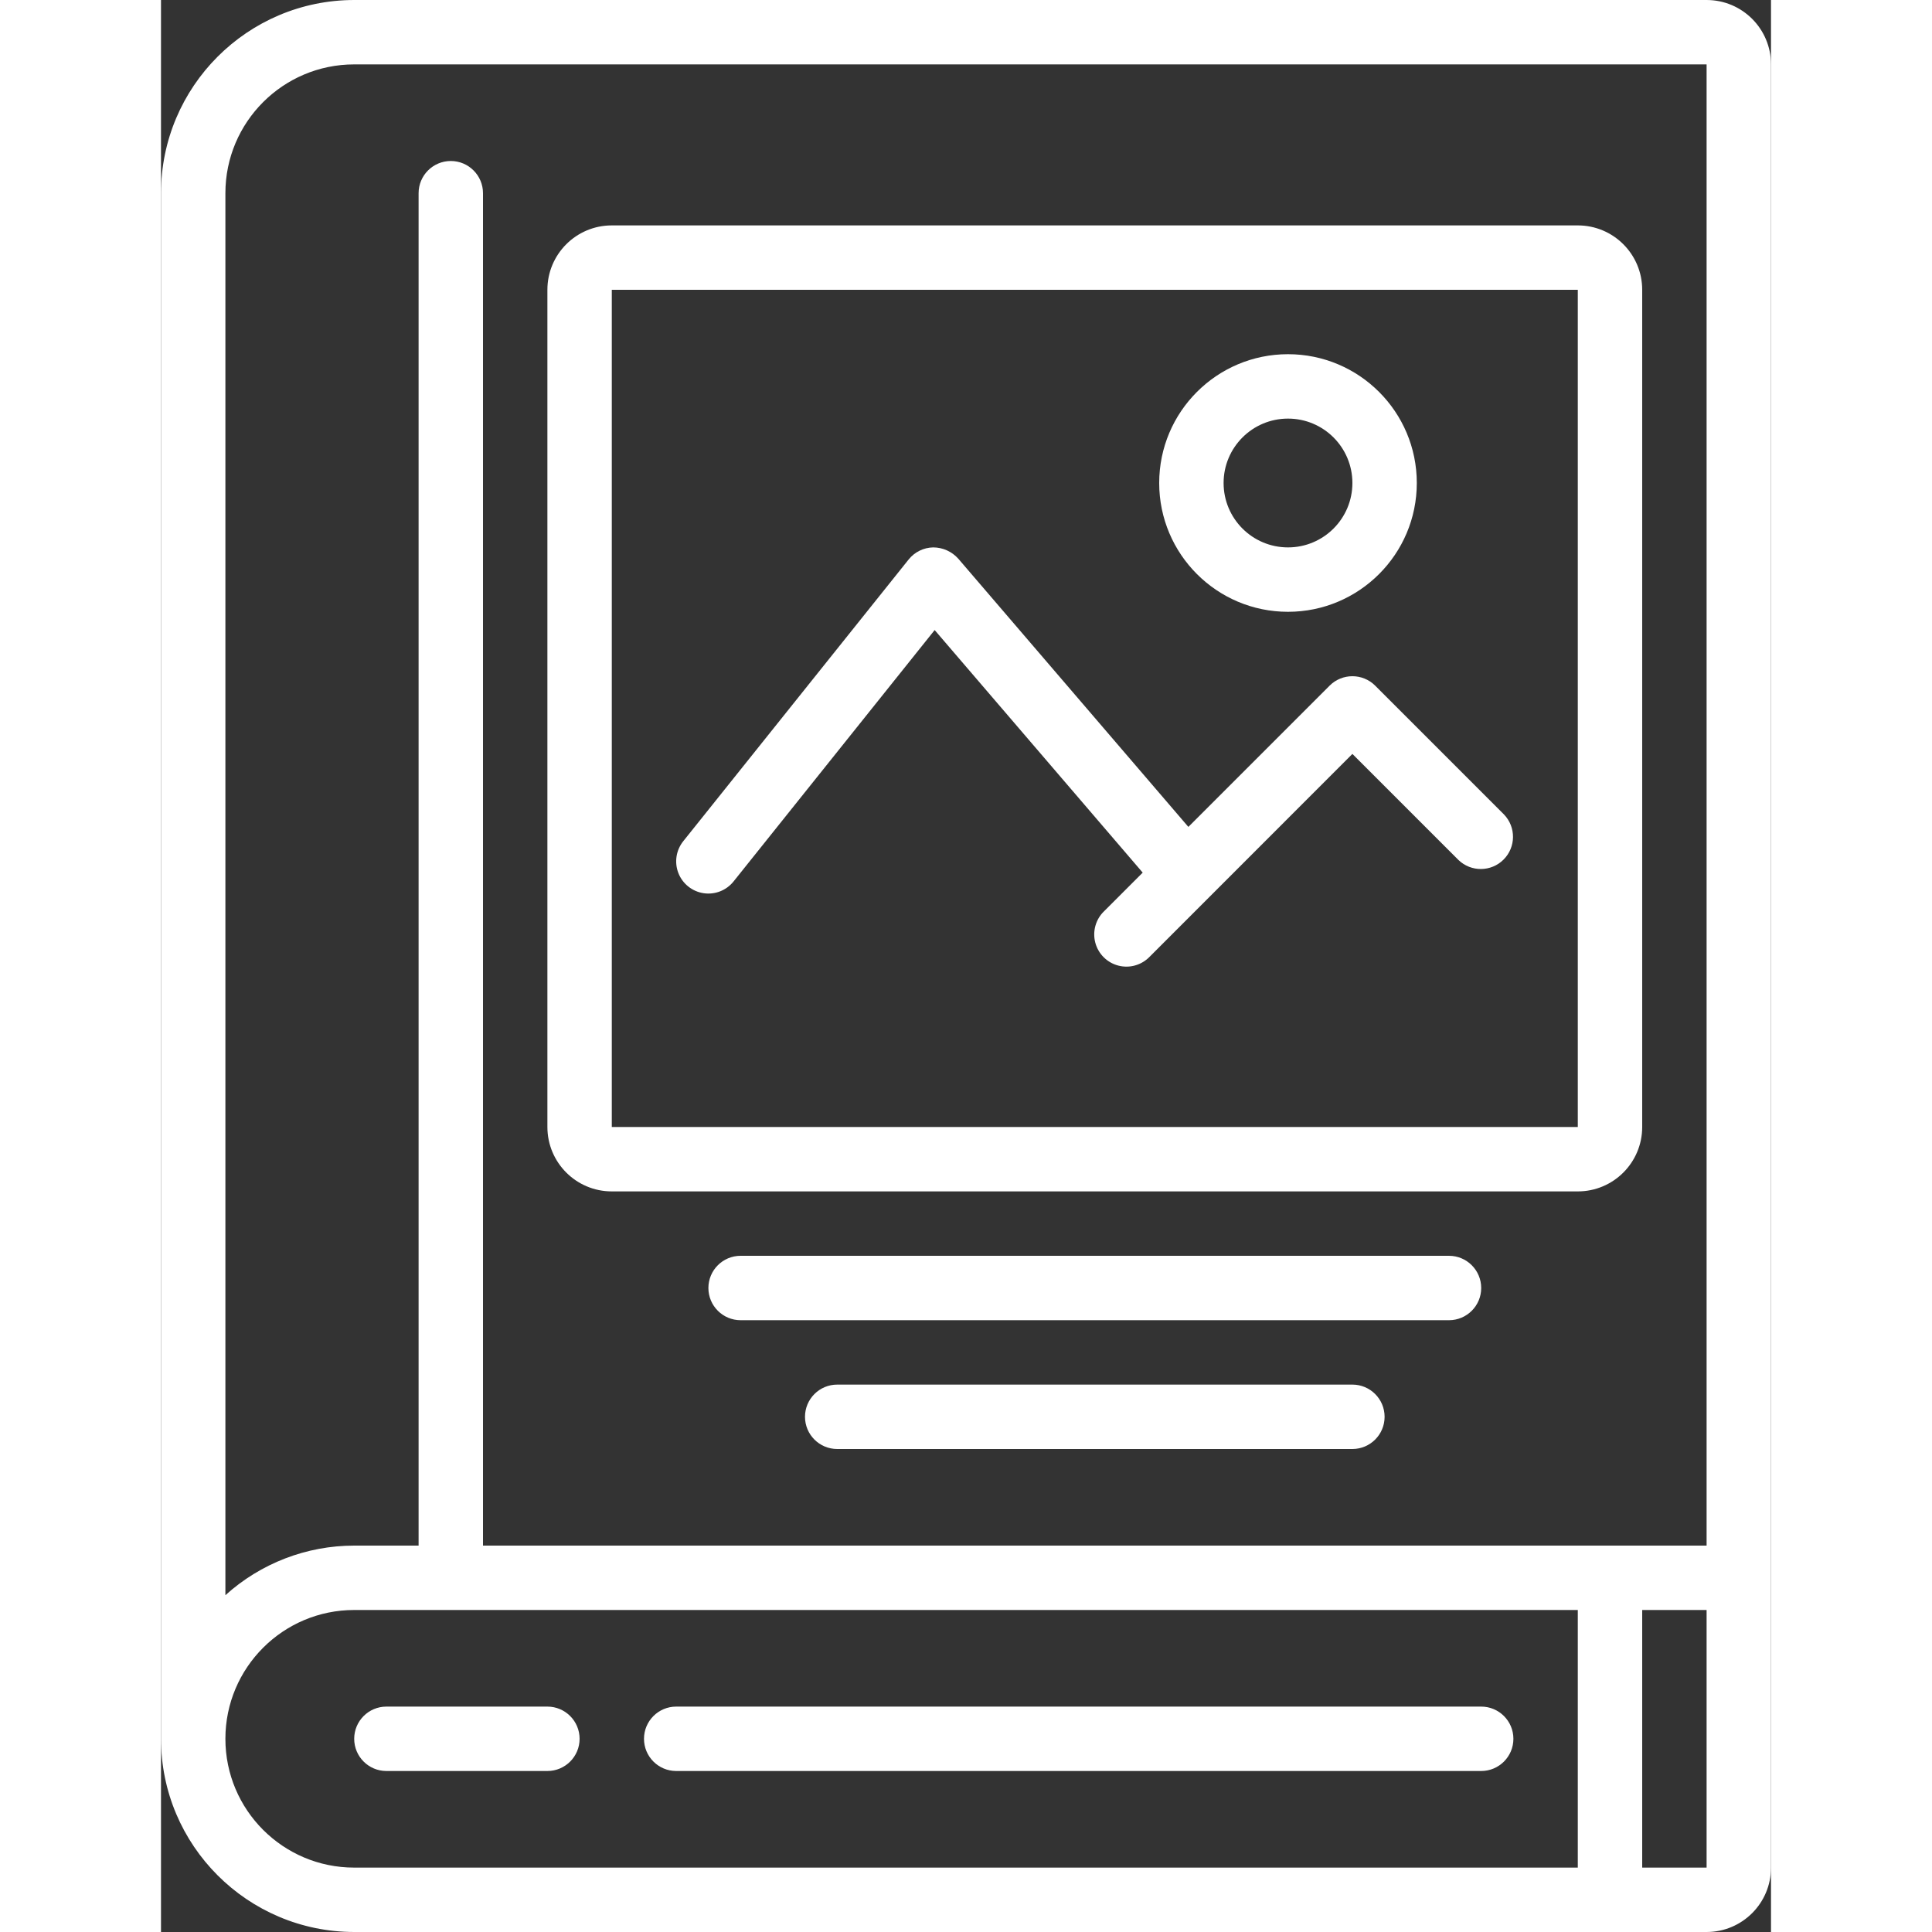
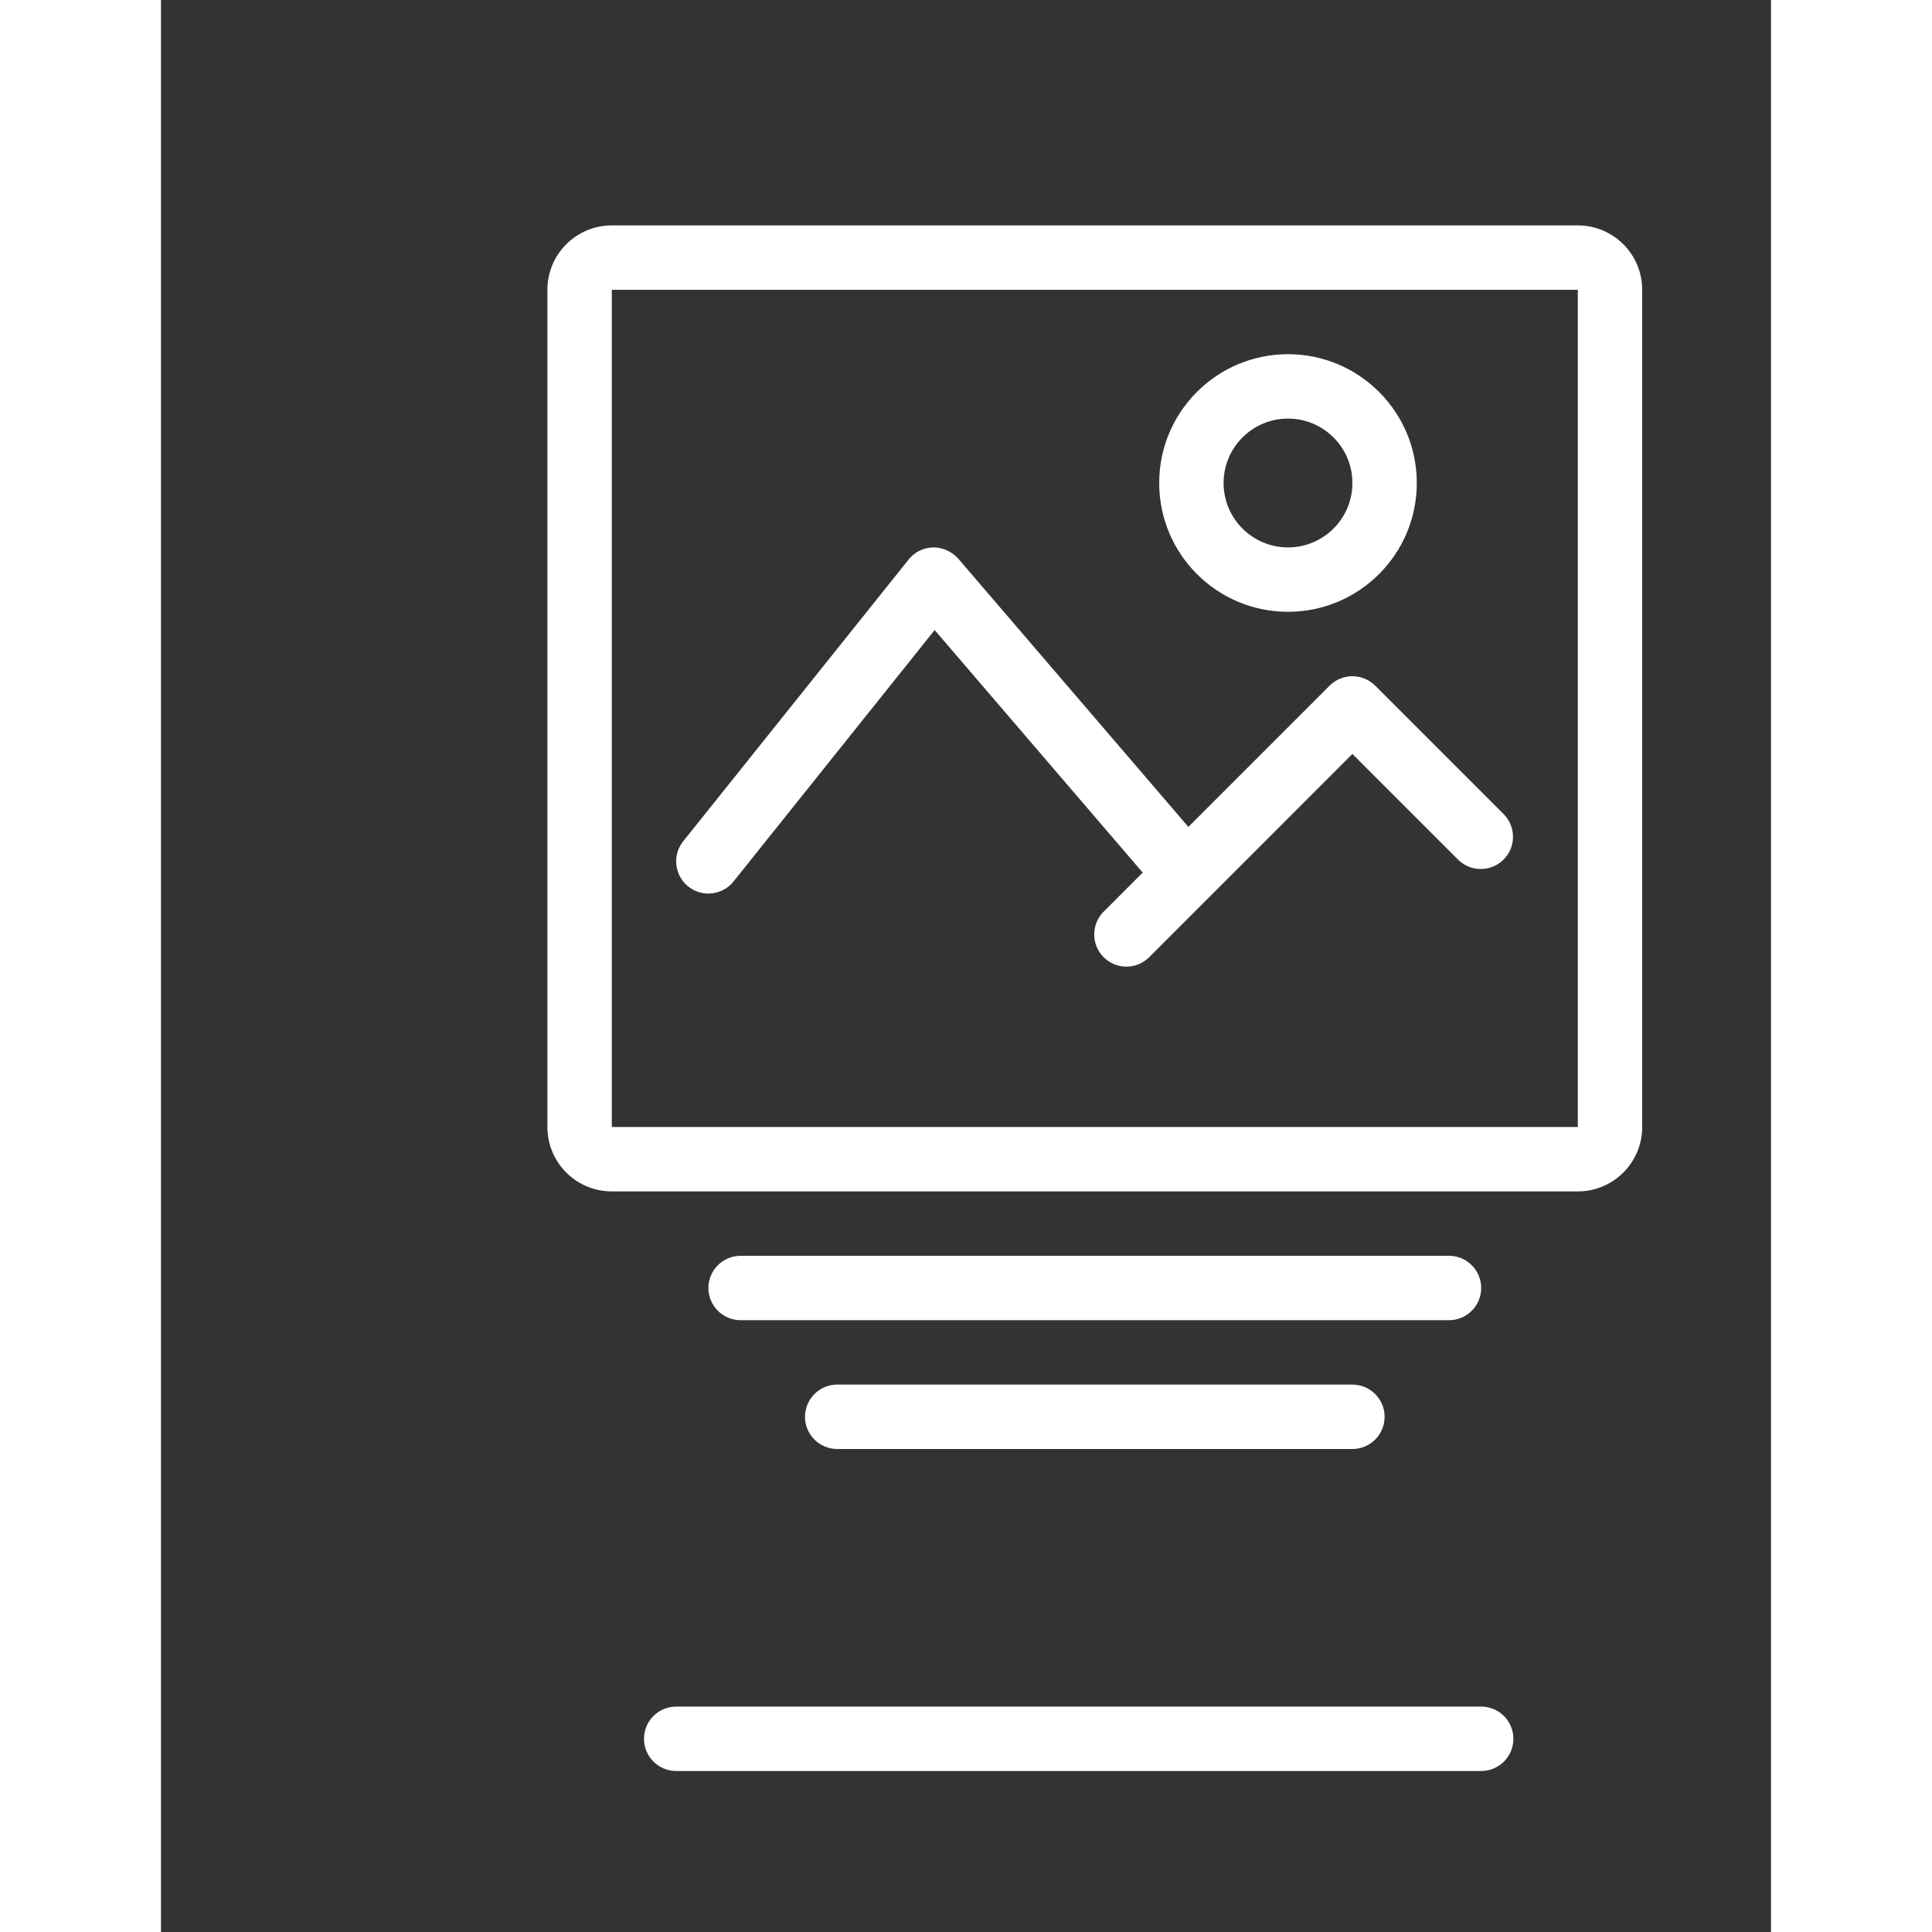
<svg xmlns="http://www.w3.org/2000/svg" height="512px" viewBox="0 0 50 60" width="512px">
  <rect x="0" y="0" width="50" height="60" fill="#333333" stroke="none" />
  <g>
    <g id="Page-1" fill="none" fill-rule="evenodd">
      <g id="070---Album" fill="rgb(0,0,0)" fill-rule="nonzero">
-         <path id="Shape" d="m6 0c-3.312.003-5.997 2.688-6 6v48c.003 3.312 2.688 5.997 6 6h42c1.105 0 2-.895 2-2v-56c0-1.105-.895-2-2-2zm0 2h42v46h-38v-42c0-.552-.448-1-1-1s-1 .448-1 1v42h-2c-1.478 0-2.903.549-4 1.54v-43.54c0-2.209 1.791-4 4-4zm-4 52c0-2.209 1.791-4 4-4h38v8h-38c-2.209 0-4-1.791-4-4zm46 4h-2v-8h2z" data-original="#000000" class="active-path" data-old_color="#000000" fill="#FFFFFF" />
-         <path id="Shape" d="m12 53h-5c-.552 0-1 .448-1 1s.448 1 1 1h5c.552 0 1-.448 1-1s-.448-1-1-1z" data-original="#000000" class="active-path" data-old_color="#000000" fill="#FFFFFF" />
        <path id="Shape" d="m41 53h-25c-.552 0-1 .448-1 1s.448 1 1 1h25c.552 0 1-.448 1-1s-.448-1-1-1z" data-original="#000000" class="active-path" data-old_color="#000000" fill="#FFFFFF" />
        <path id="Shape" d="m14 37h30c1.105 0 2-.895 2-2v-26c0-1.105-.895-2-2-2h-30c-1.105 0-2 .895-2 2v26c0 1.105.895 2 2 2zm0-28h30v26h-30z" data-original="#000000" class="active-path" data-old_color="#000000" fill="#FFFFFF" />
        <path id="Shape" d="m37.707 21.293c-.39-.39-1.024-.39-1.414 0l-4.387 4.387-7.147-8.331c-.198-.221-.48-.348-.777-.349-.297.005-.577.143-.763.375l-7 8.75c-.223.279-.281.656-.151.989s.428.571.781.625c.353.054.708-.085.932-.364l6.246-7.808 6.461 7.533-1.2 1.2c-.26.251-.364.623-.273.973.092.35.365.623.714.714.35.092.721-.013.973-.273l6.298-6.3 3.293 3.293c.392.379 1.016.374 1.402-.012s.391-1.009.012-1.402z" data-original="#000000" class="active-path" data-old_color="#000000" fill="#FFFFFF" />
        <path id="Shape" d="m35 19c2.209 0 4-1.791 4-4s-1.791-4-4-4-4 1.791-4 4 1.791 4 4 4zm0-6c1.105 0 2 .895 2 2s-.895 2-2 2-2-.895-2-2 .895-2 2-2z" data-original="#000000" class="active-path" data-old_color="#000000" fill="#FFFFFF" />
        <path id="Shape" d="m40 39h-22c-.552 0-1 .448-1 1s.448 1 1 1h22c.552 0 1-.448 1-1s-.448-1-1-1z" data-original="#000000" class="active-path" data-old_color="#000000" fill="#FFFFFF" />
        <path id="Shape" d="m37 43h-16c-.552 0-1 .448-1 1s.448 1 1 1h16c.552 0 1-.448 1-1s-.448-1-1-1z" data-original="#000000" class="active-path" data-old_color="#000000" fill="#FFFFFF" />
      </g>
    </g>
  </g>
</svg>